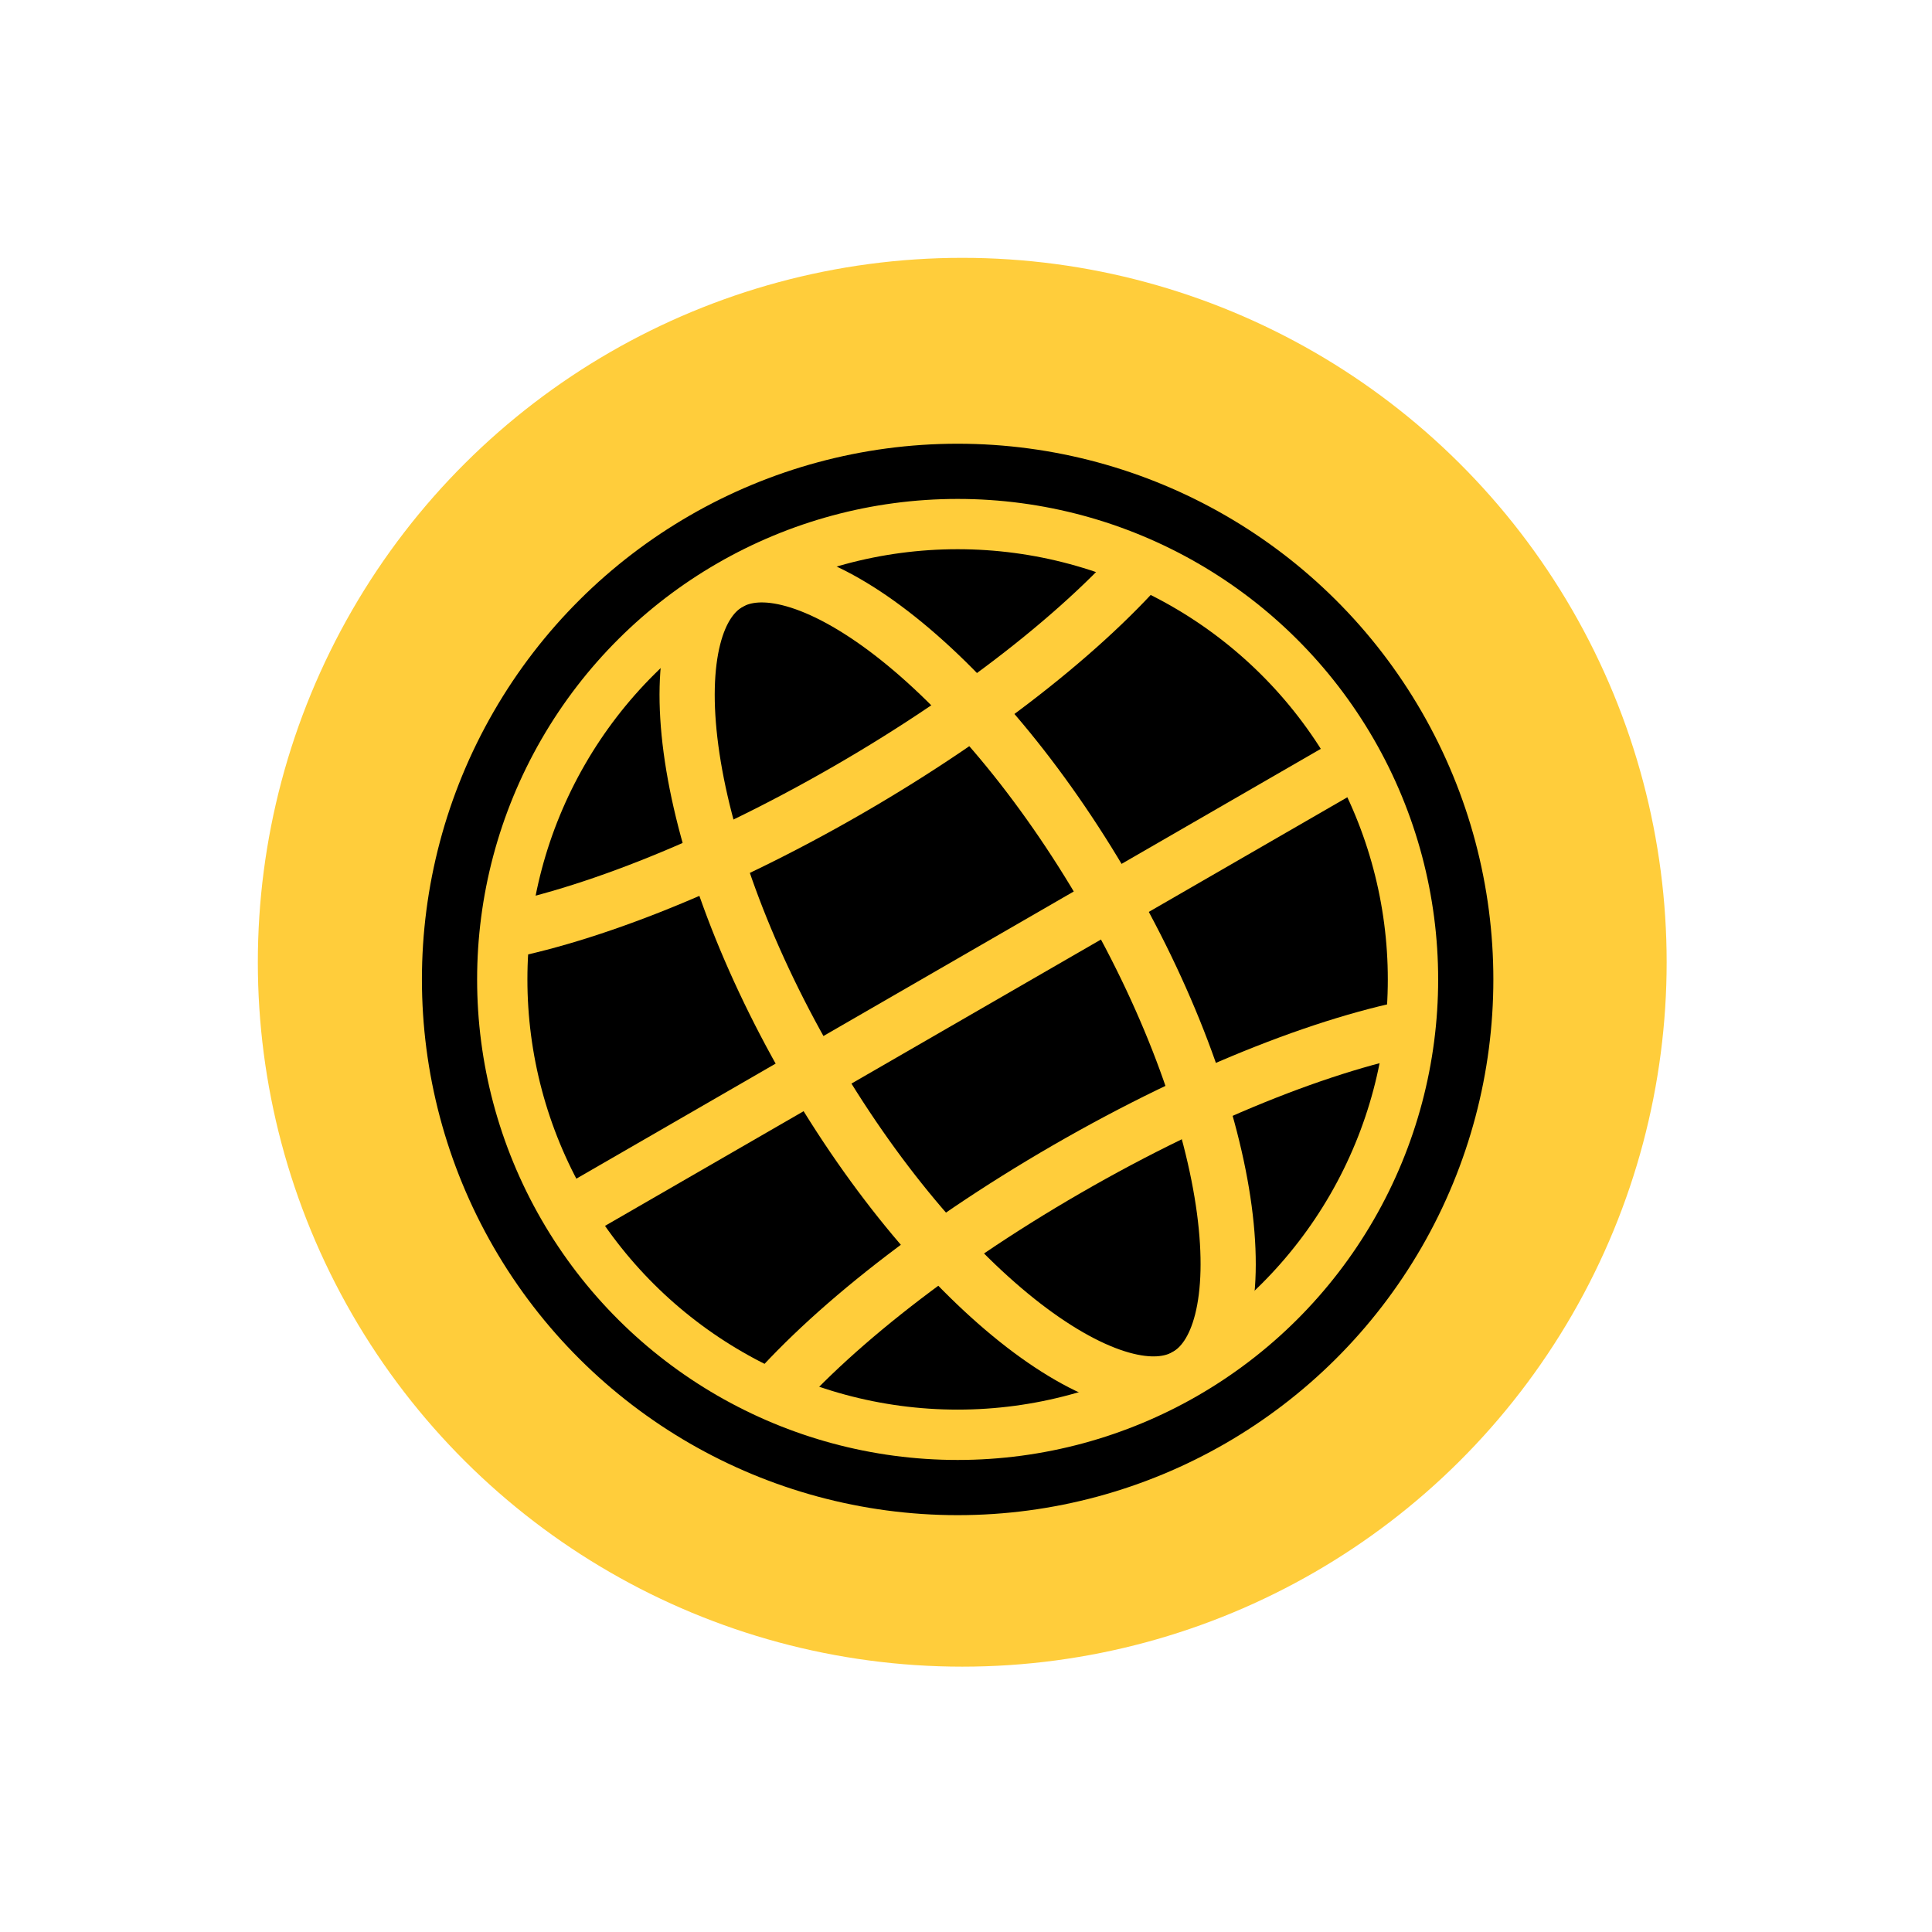
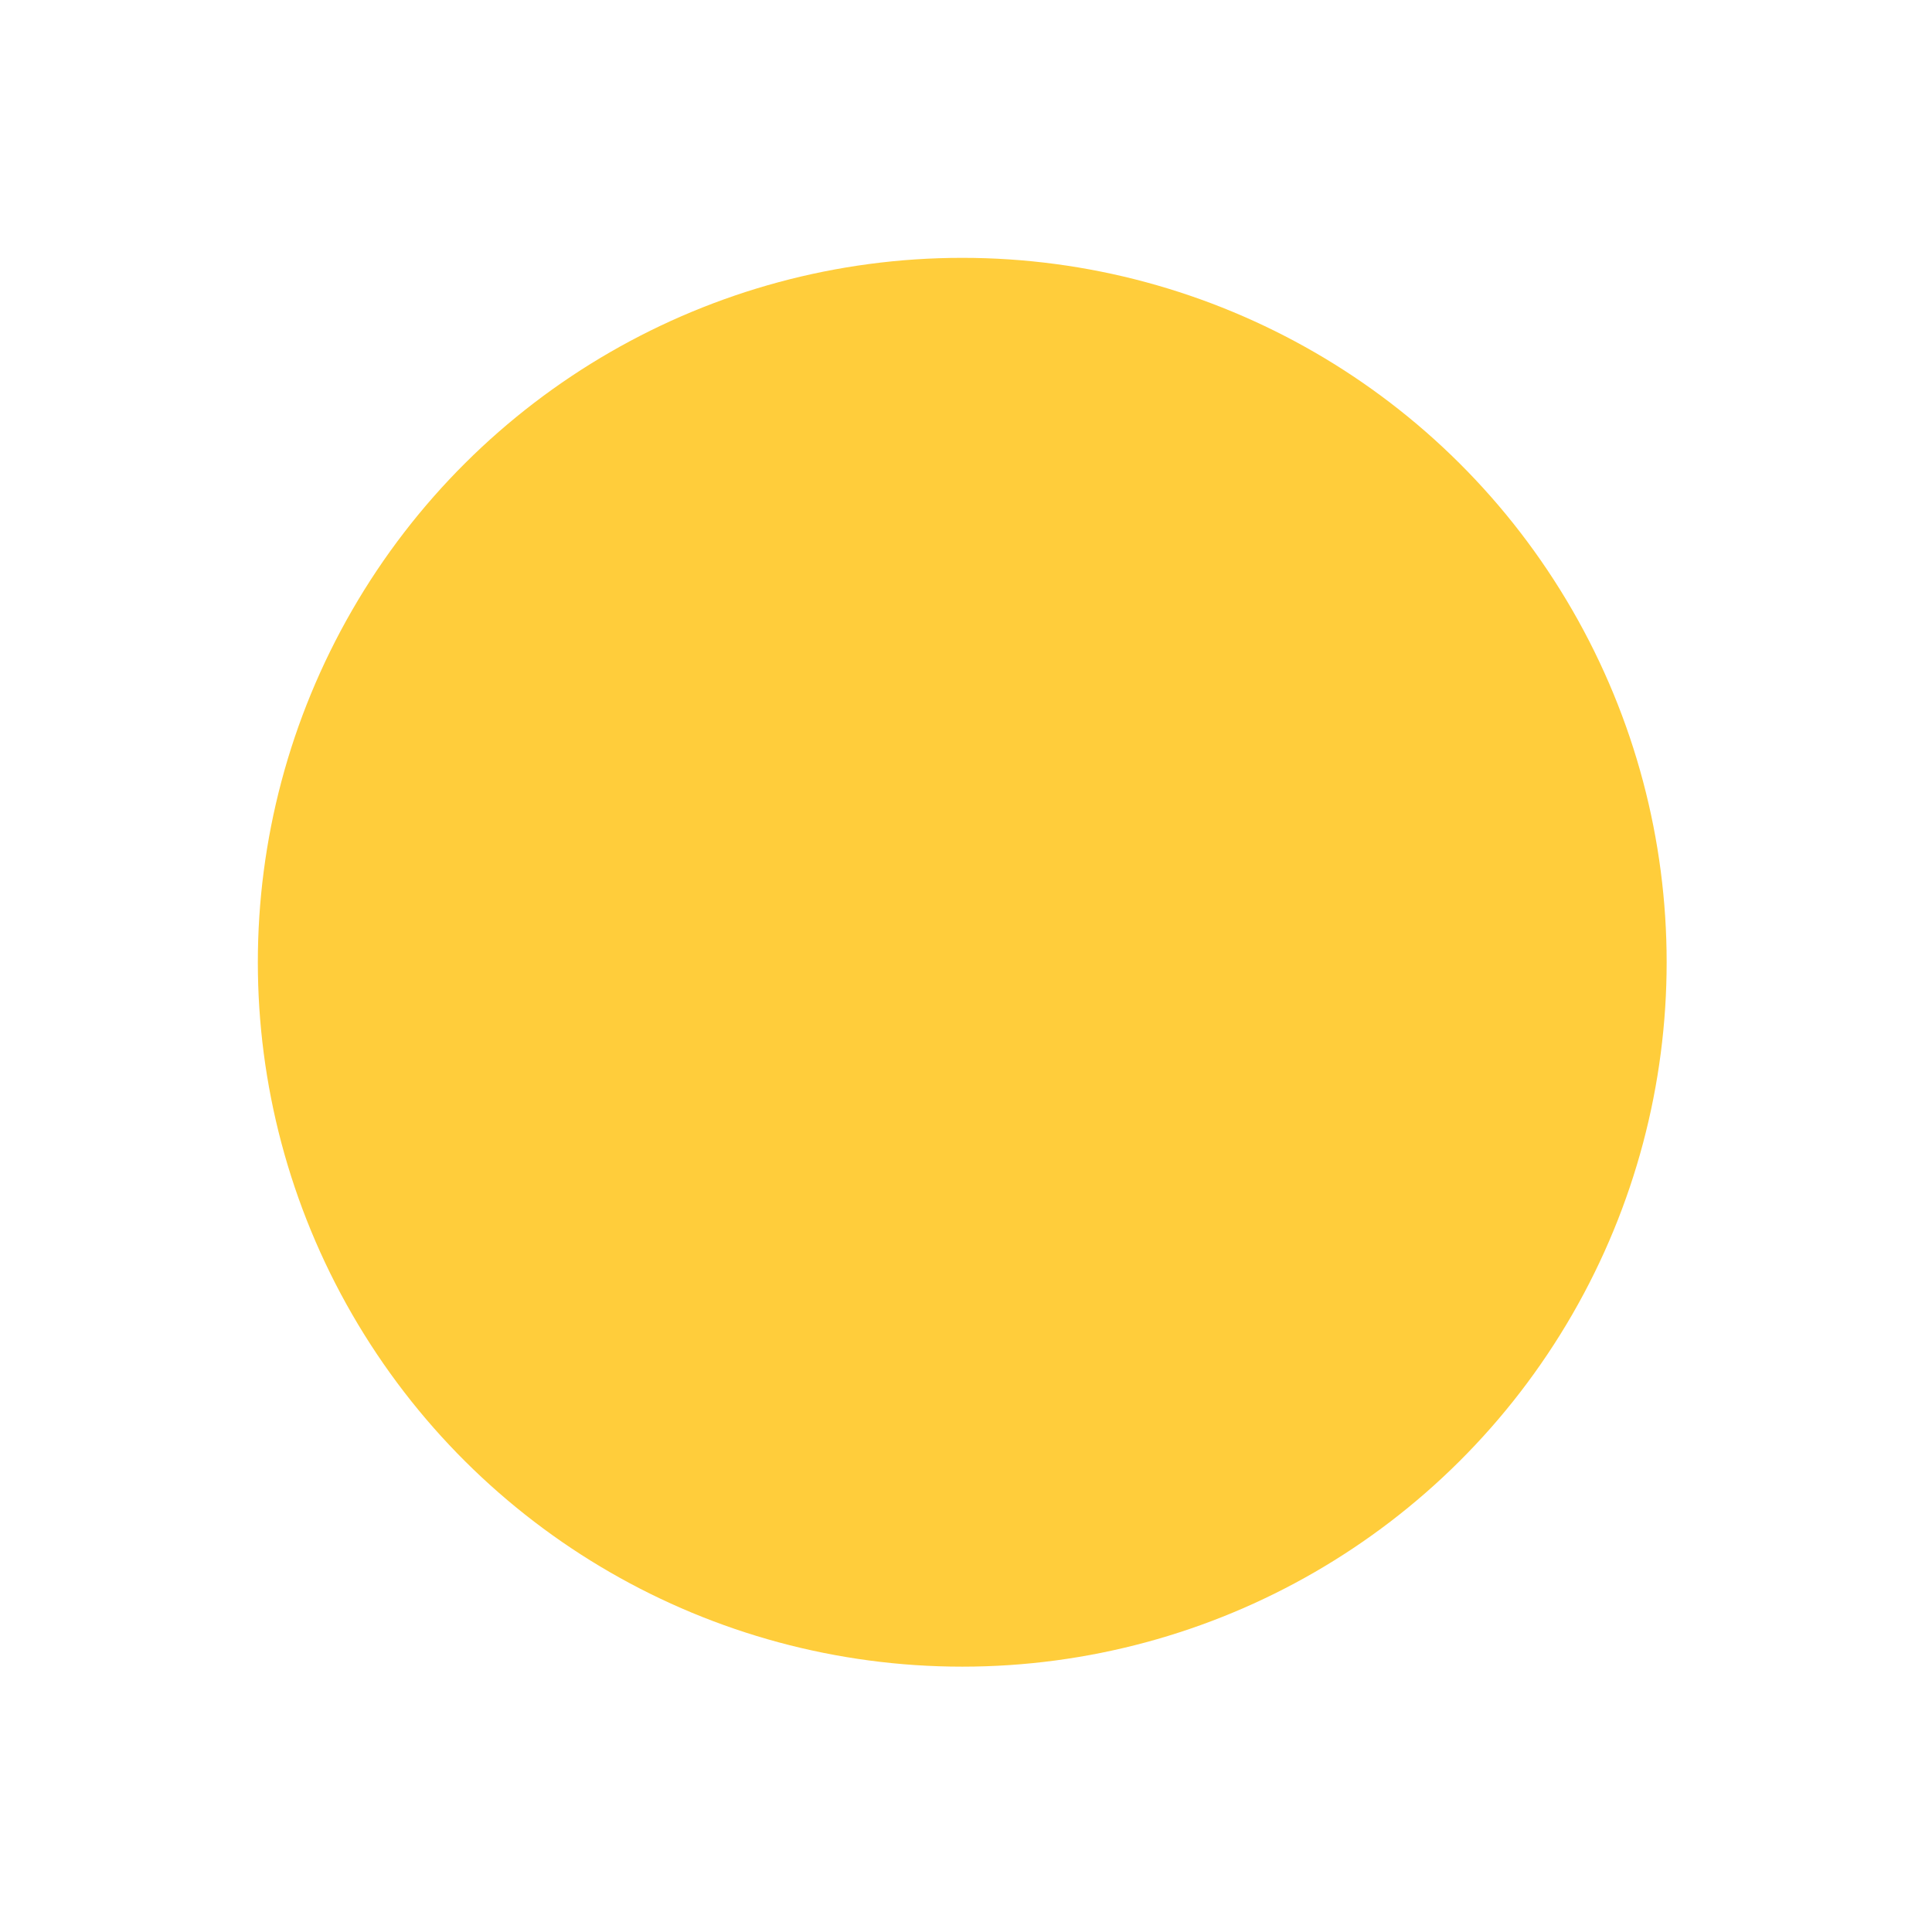
<svg xmlns="http://www.w3.org/2000/svg" width="70" height="70" viewBox="0 0 70 70" fill="none">
  <circle cx="34.864" cy="34.864" r="25.522" transform="rotate(-30 34.864 34.864)" fill="#FFCD3B" />
-   <circle cx="34.696" cy="35.486" r="16.587" transform="rotate(-30 34.696 35.486)" fill="black" stroke="#FFCD3B" stroke-width="2" />
-   <path d="M51.941 37.077C48.473 37.625 43.639 39.481 38.662 42.355C33.685 45.228 29.661 48.487 27.453 51.216" stroke="#FFCD3B" stroke-width="2" />
  <path d="M17.451 33.895C20.919 33.347 25.753 31.491 30.73 28.617C35.707 25.744 39.731 22.485 41.94 19.756" stroke="#FFCD3B" stroke-width="2" />
-   <path d="M40.103 32.365C42.482 36.486 43.924 40.575 44.359 43.828C44.577 45.457 44.535 46.825 44.272 47.864C44.009 48.9 43.551 49.527 42.991 49.85C42.43 50.174 41.658 50.257 40.63 49.967C39.598 49.675 38.393 49.027 37.091 48.024C34.492 46.02 31.672 42.728 29.292 38.607C26.913 34.486 25.471 30.397 25.036 27.144C24.818 25.515 24.86 24.147 25.123 23.108C25.386 22.072 25.844 21.445 26.404 21.121C26.965 20.798 27.737 20.715 28.765 21.005C29.797 21.297 31.002 21.945 32.304 22.948C34.903 24.951 37.724 28.244 40.103 32.365Z" stroke="#FFCD3B" stroke-width="2" />
-   <path d="M19.639 44.578L49.502 27.336" stroke="#FFCD3B" stroke-width="2" />
-   <circle cx="34.697" cy="35.487" r="18.41" transform="rotate(-30 34.697 35.487)" stroke="black" stroke-width="2" />
+   <path d="M40.103 32.365C42.482 36.486 43.924 40.575 44.359 43.828C44.577 45.457 44.535 46.825 44.272 47.864C44.009 48.9 43.551 49.527 42.991 49.85C42.43 50.174 41.658 50.257 40.63 49.967C39.598 49.675 38.393 49.027 37.091 48.024C26.913 34.486 25.471 30.397 25.036 27.144C24.818 25.515 24.86 24.147 25.123 23.108C25.386 22.072 25.844 21.445 26.404 21.121C26.965 20.798 27.737 20.715 28.765 21.005C29.797 21.297 31.002 21.945 32.304 22.948C34.903 24.951 37.724 28.244 40.103 32.365Z" stroke="#FFCD3B" stroke-width="2" />
</svg>